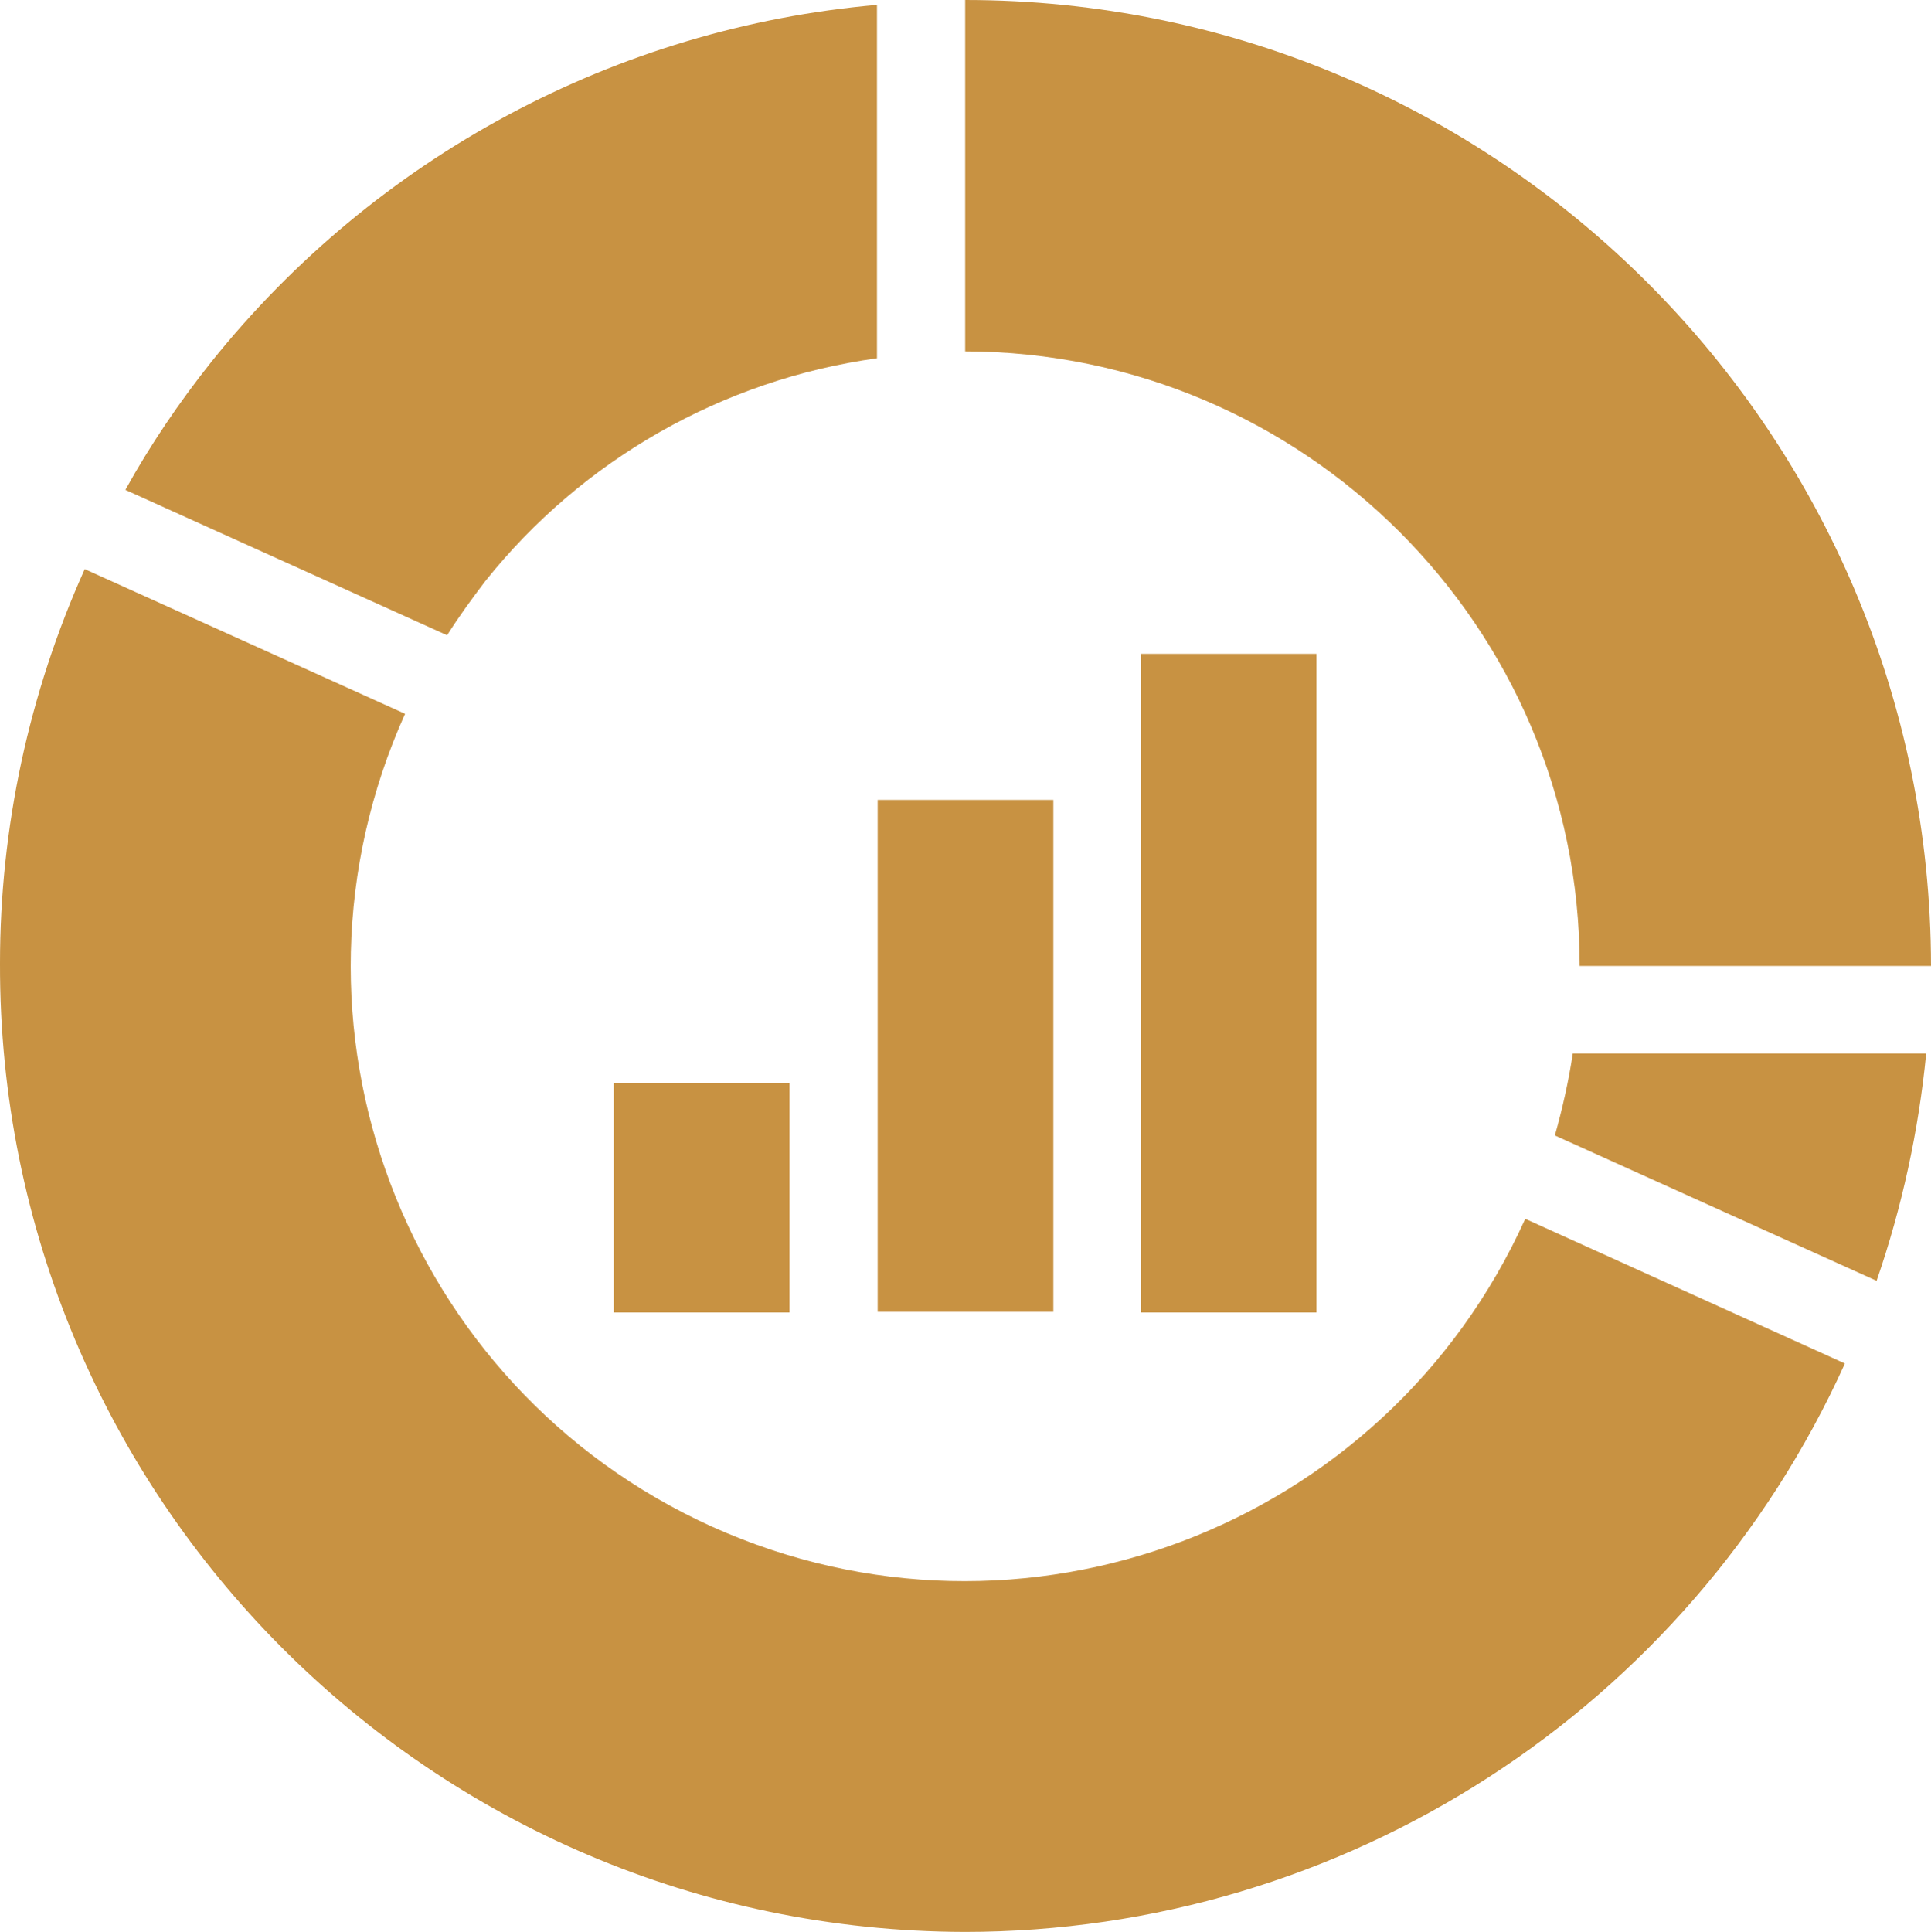
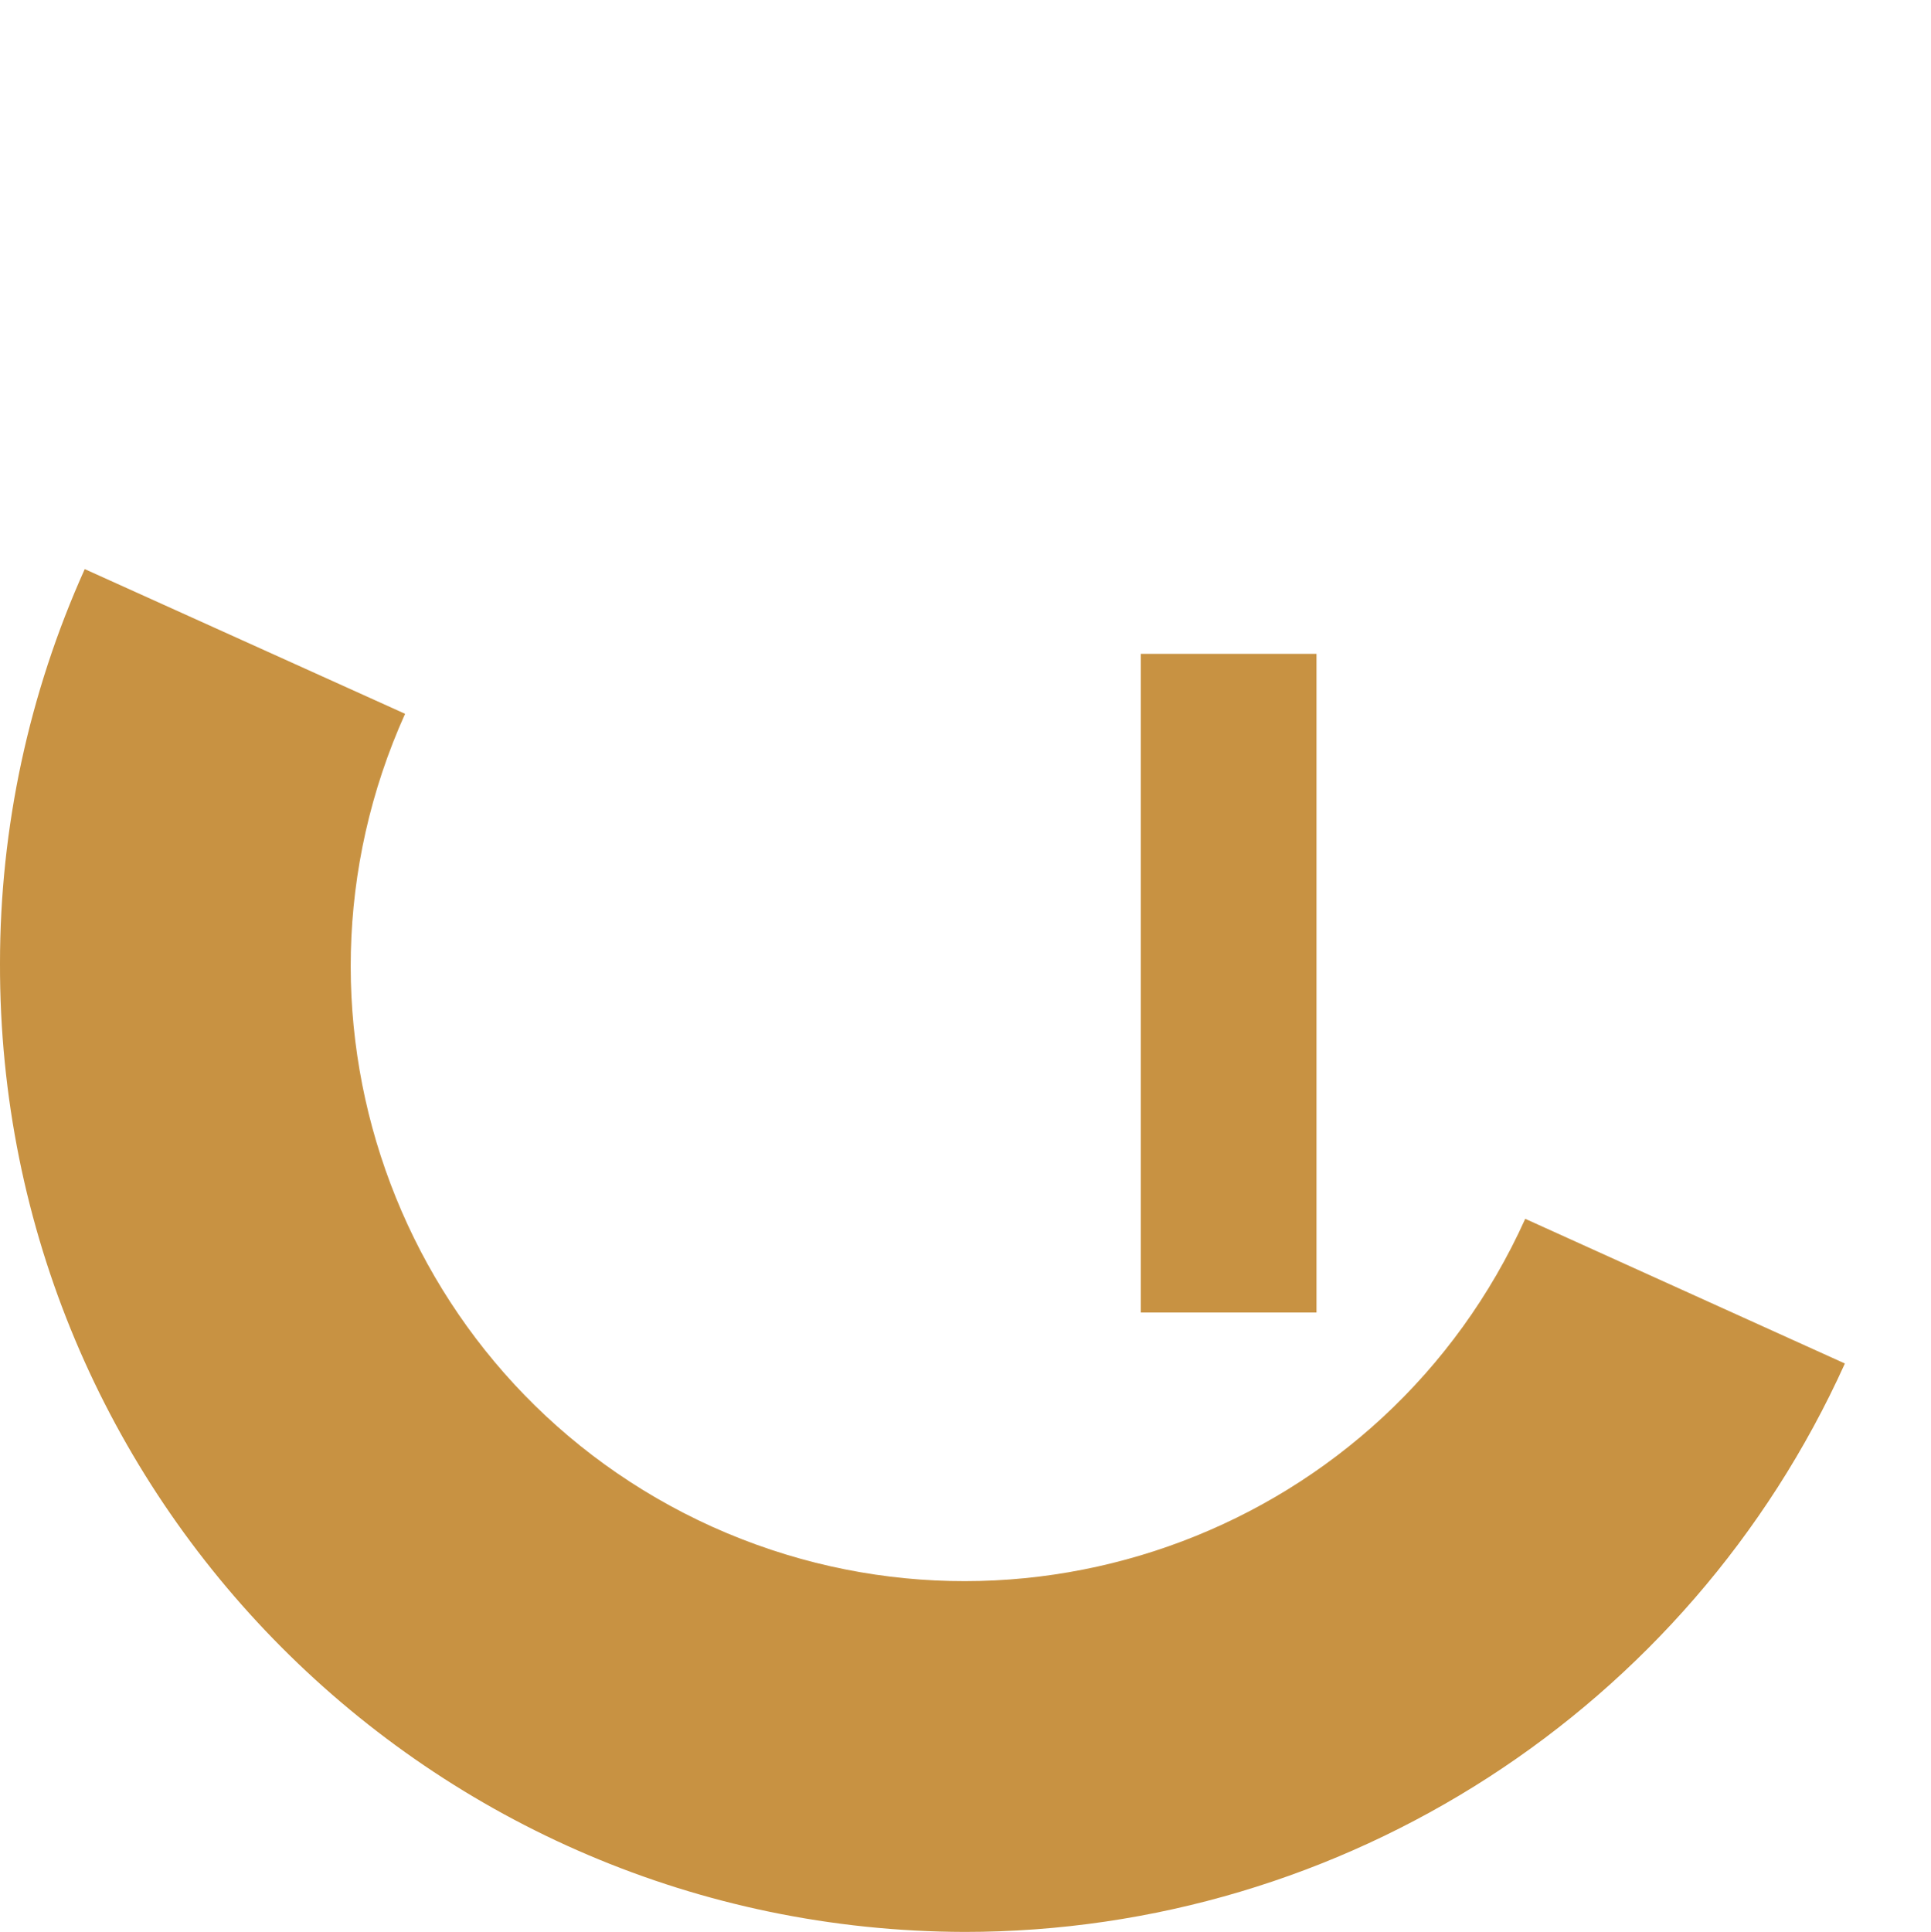
<svg xmlns="http://www.w3.org/2000/svg" id="Layer_2" viewBox="0 0 28.03 28.04">
  <g id="Layer_1-2">
    <g id="Graph-Pie_icon">
      <g id="Group_4296">
        <path id="Path_3150" d="M14,28.04C6.25,28.02-.02,21.73,0,13.98c0-1.97.42-3.92,1.23-5.72l4.65,2.1c-2.02,4.49-.03,9.77,4.46,11.8,4.49,2.02,9.77.03,11.8-4.47l4.64,2.1c-2.27,5.02-7.27,8.25-12.78,8.25" fill="#c89242" stroke-width="0" />
-         <path id="Path_3151" d="M12.74.07c-3.8.33-7.29,2.21-9.67,5.18-.47.59-.89,1.21-1.25,1.86l4.67,2.11c.17-.27.36-.53.55-.78,1.41-1.77,3.45-2.93,5.69-3.24V.07Z" fill="#c89242" stroke-width="0" />
-         <path id="Path_3152" d="M22.83,15.29c-.06.4-.15.8-.26,1.19l4.67,2.11c.37-1.07.61-2.18.72-3.3h-5.13Z" fill="#c89242" stroke-width="0" />
-         <path id="Path_3153" d="M28.03,14.02h-5.1c0-4.92-4-8.91-8.92-8.92V0c7.74,0,14.01,6.28,14.02,14.02" fill="#c89242" stroke-width="0" />
-         <rect id="Rectangle_18129" x="8.91" y="15.72" width="2.55" height="3.33" fill="#c89242" stroke-width="0" />
-         <rect id="Rectangle_18130" x="12.74" y="11.61" width="2.55" height="7.43" fill="#c89242" stroke-width="0" />
        <rect id="Rectangle_18131" x="16.56" y="9.49" width="2.55" height="9.56" fill="#c89242" stroke-width="0" />
      </g>
    </g>
  </g>
</svg>